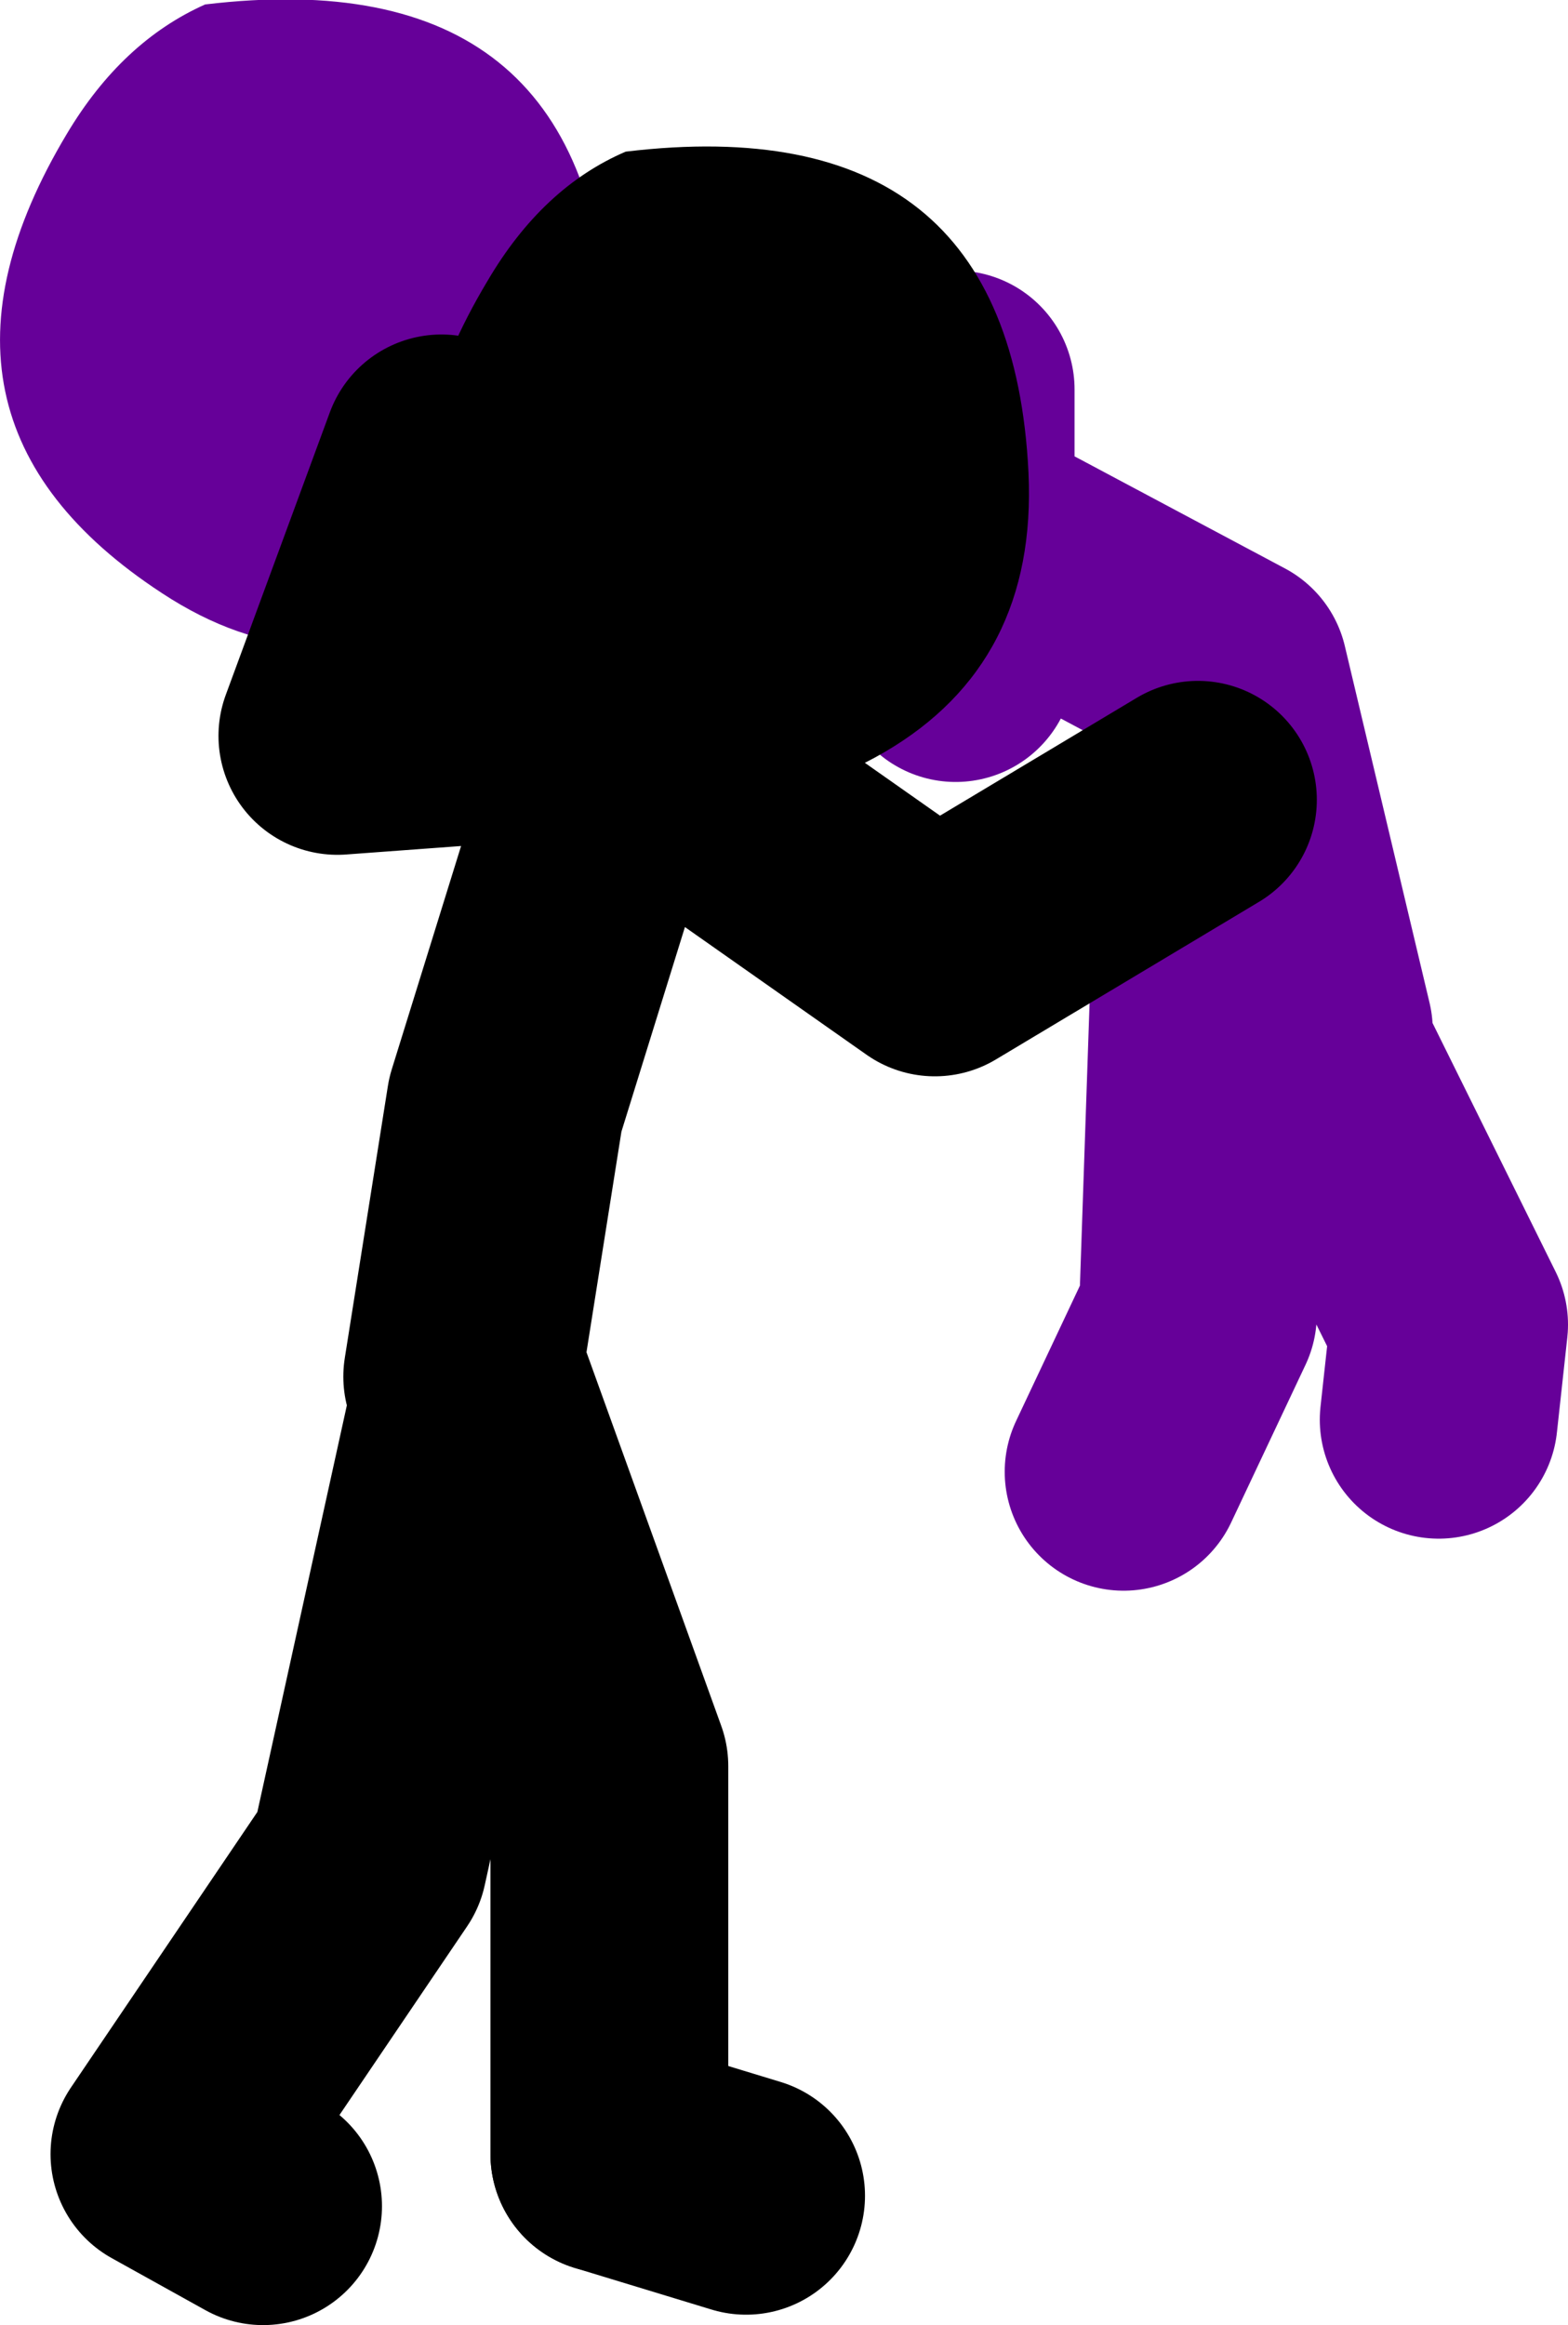
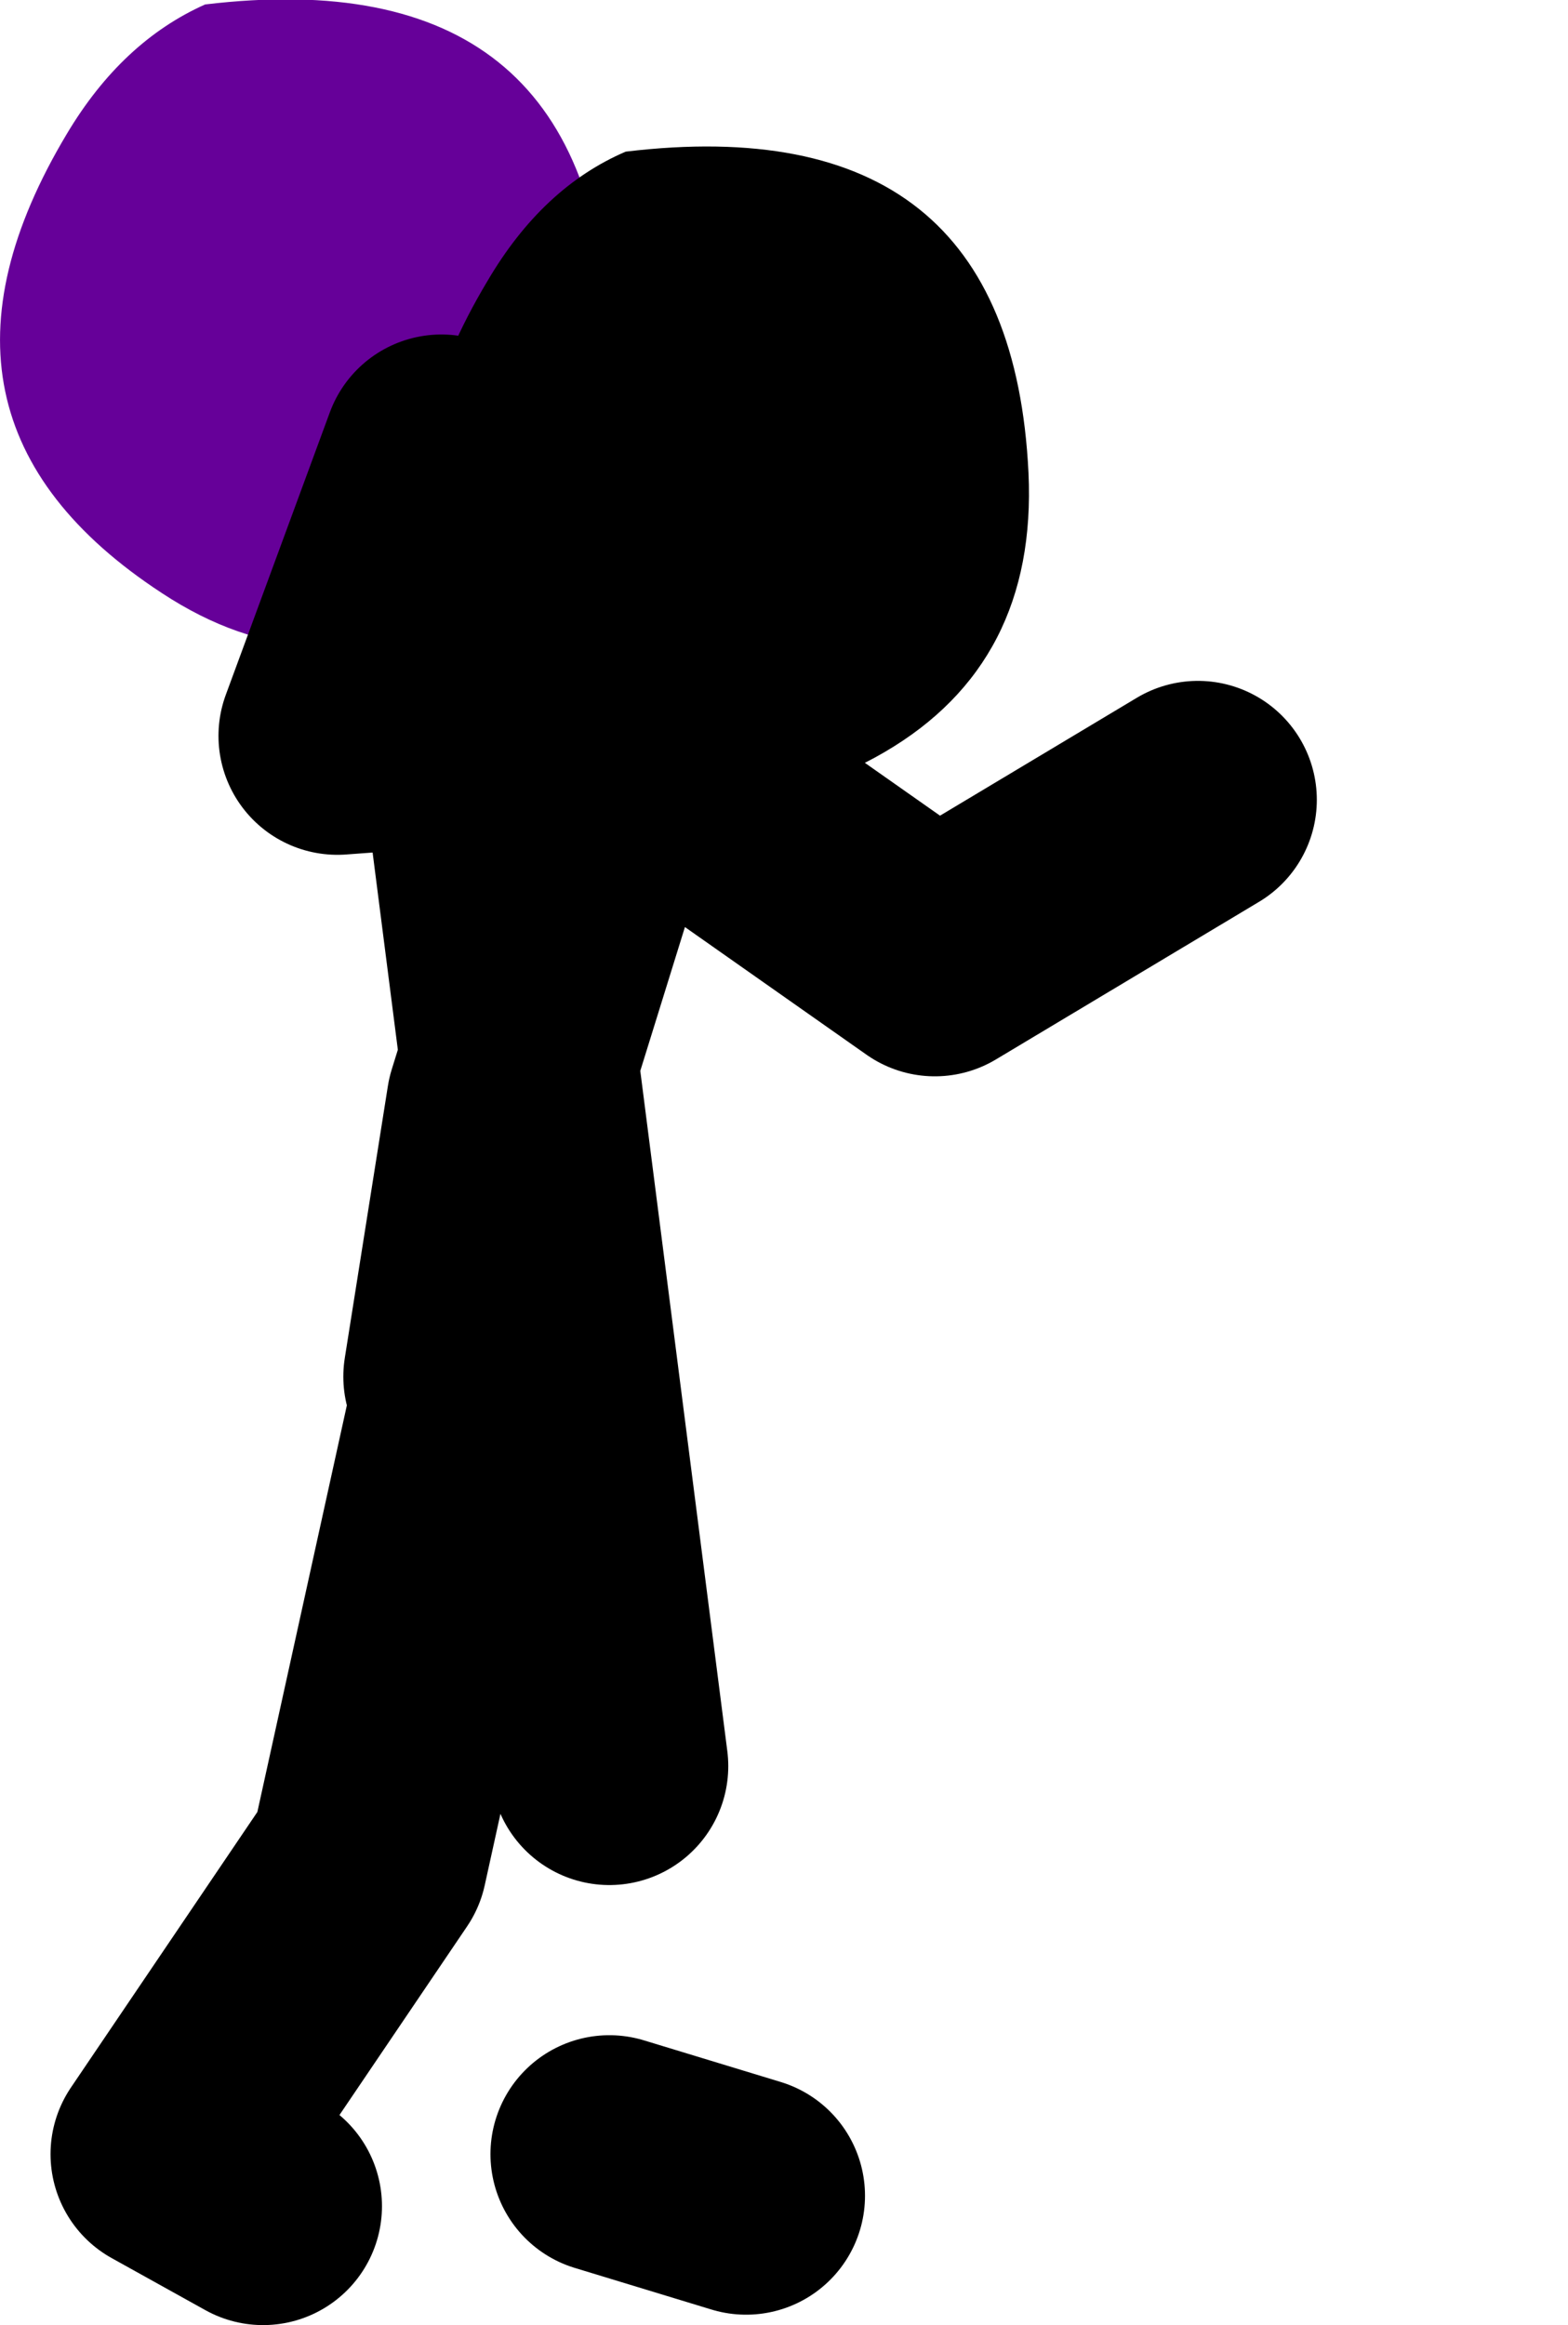
<svg xmlns="http://www.w3.org/2000/svg" height="78.2px" width="52.75px">
  <g transform="matrix(1.0, 0.0, 0.0, 1.0, -17.8, -13.95)">
-     <path d="M62.0 48.6 L59.15 36.6 49.95 31.7 49.95 36.25 M39.35 28.1 L48.55 30.95 49.95 31.7 49.95 27.05 41.5 27.75 M58.8 37.65 L58.1 58.15 55.6 63.45 M61.65 48.6 L66.55 58.5 66.2 61.7" fill="none" stroke="#660099" stroke-linecap="round" stroke-linejoin="round" stroke-width="8.0" />
    <path d="M38.25 24.95 Q38.55 31.3 33.4 34.3 28.35 37.25 23.25 33.9 14.3 28.05 20.05 18.45 21.9 15.35 24.7 14.1 37.65 12.55 38.25 24.95" fill="#660099" fill-rule="evenodd" stroke="none" />
    <path d="M42.9 87.8 L38.3 86.4" fill="none" stroke="#000000" stroke-linecap="round" stroke-linejoin="round" stroke-width="8.0" />
-     <path d="M33.35 60.25 L34.8 51.1 38.65 38.7 49.25 46.15 58.1 40.85 M38.65 38.0 L29.15 38.7 32.65 29.2 M38.3 86.4 L38.3 73.35 33.7 60.6 30.2 76.5 23.5 86.4 26.65 88.15" fill="none" stroke="#000000" stroke-linecap="round" stroke-linejoin="round" stroke-width="8.0" />
+     <path d="M33.35 60.25 L34.8 51.1 38.65 38.7 49.25 46.15 58.1 40.85 M38.65 38.0 L29.15 38.7 32.65 29.2 L38.3 73.35 33.7 60.6 30.2 76.5 23.5 86.4 26.65 88.15" fill="none" stroke="#000000" stroke-linecap="round" stroke-linejoin="round" stroke-width="8.0" />
    <path d="M47.55 39.25 Q42.5 42.2 37.4 38.85 28.45 33.0 34.2 23.4 36.05 20.25 38.85 19.05 51.8 17.5 52.4 29.85 52.7 36.25 47.55 39.25" fill="#000000" fill-rule="evenodd" stroke="none" />
  </g>
</svg>